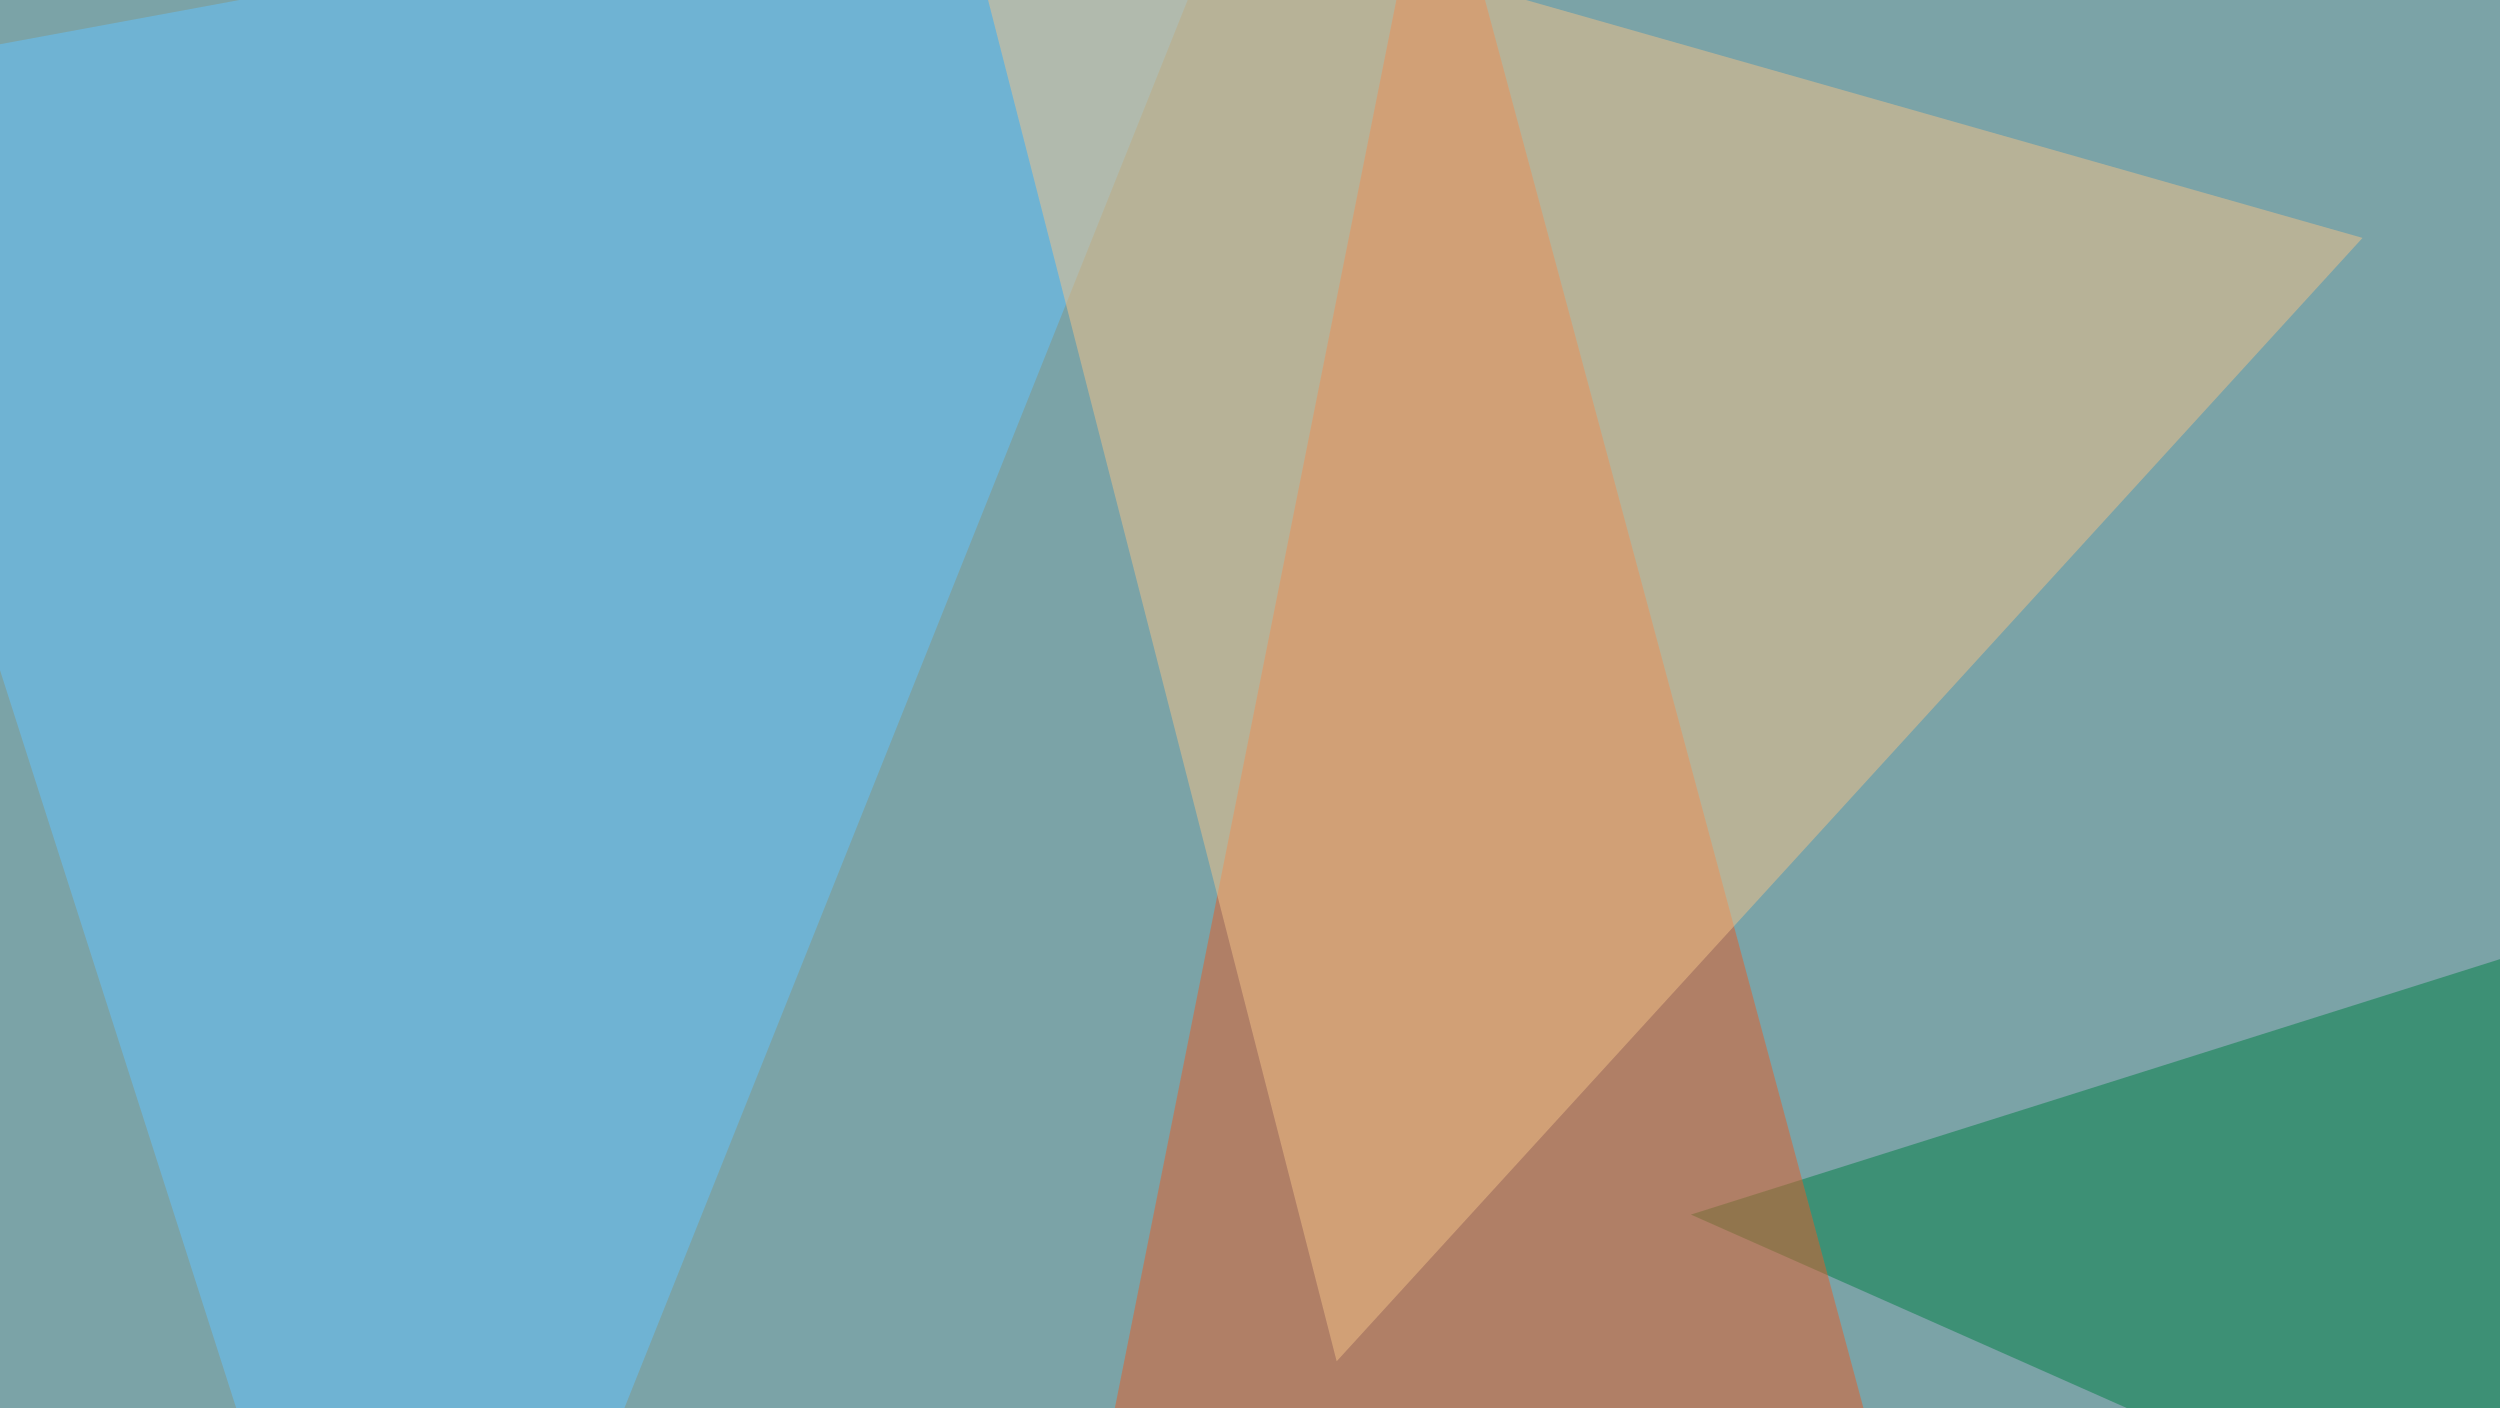
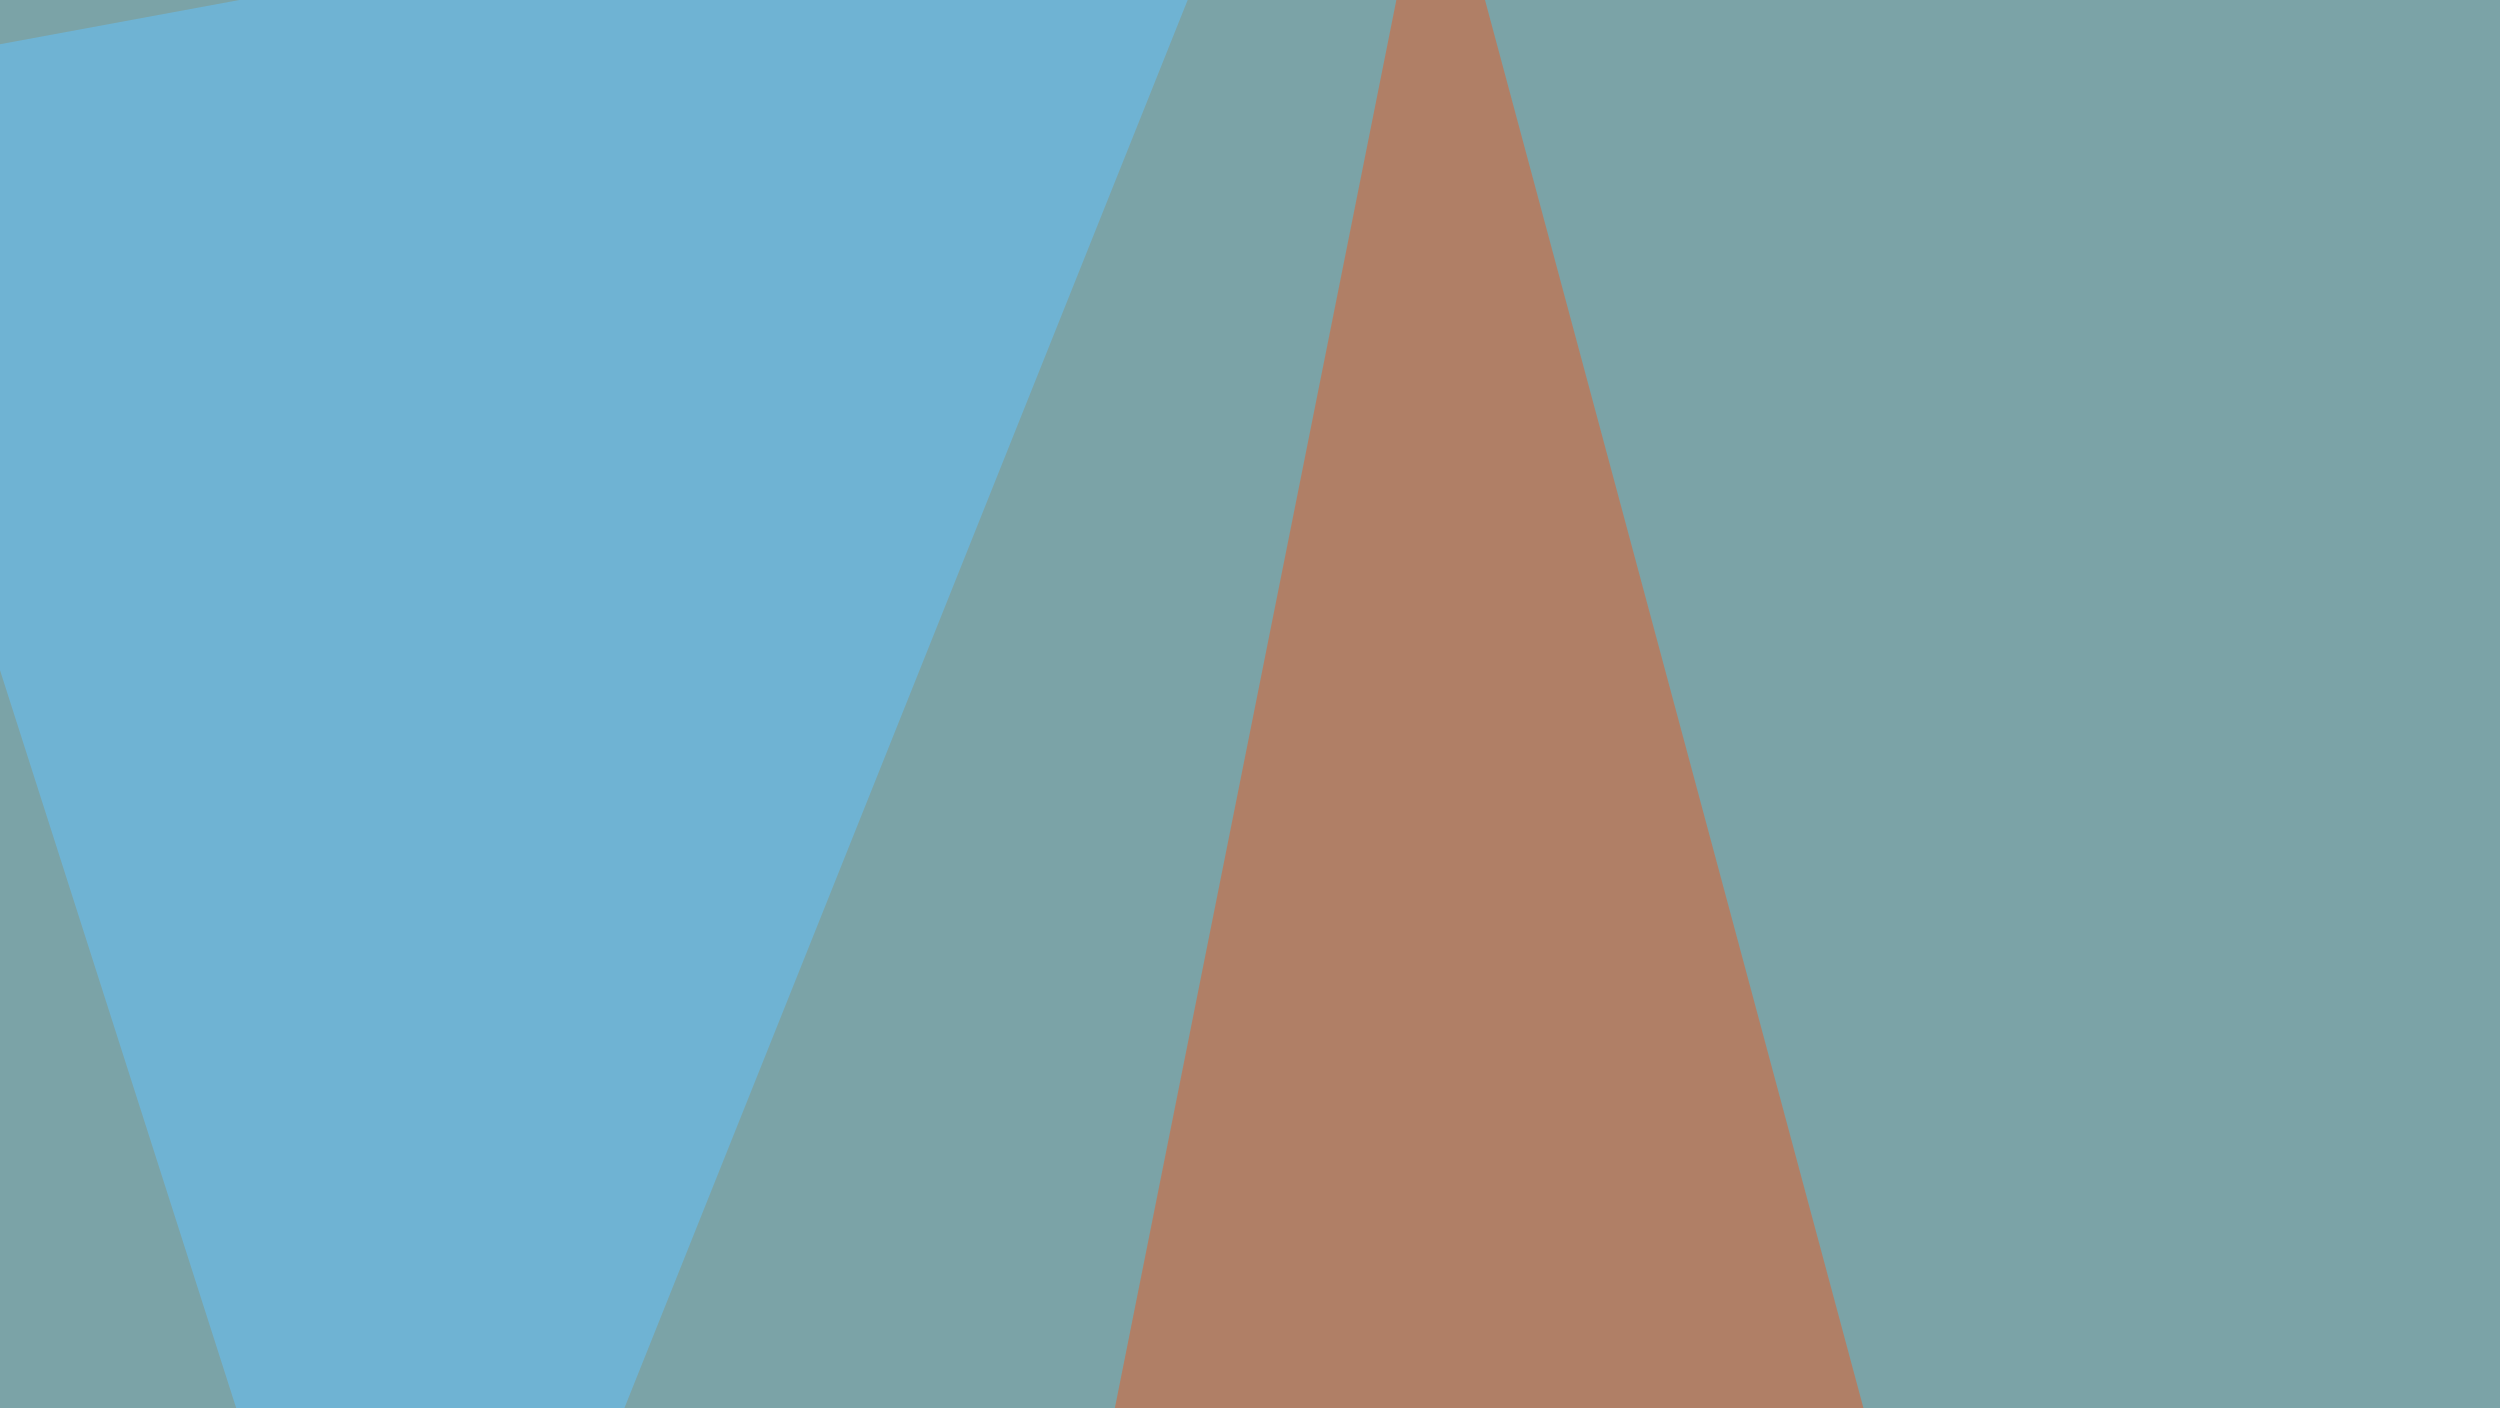
<svg xmlns="http://www.w3.org/2000/svg" width="600" height="338">
  <filter id="a">
    <feGaussianBlur stdDeviation="55" />
  </filter>
  <rect width="100%" height="100%" fill="#7ba3a7" />
  <g filter="url(#a)">
    <g fill-opacity=".5">
-       <path fill="#007f45" d="M795.4 168.5v295.9L405.8 291.5z" />
      <path fill="#e75c26" d="M241.7 467.3L344.2-45.4 482 467.3z" />
      <path fill="#64c4ff" d="M98.1 467.3L303.2-45.4-45.4 19z" />
-       <path fill="#f5c389" d="M227-39.6l340 96.7-246.2 269.6z" />
    </g>
  </g>
</svg>